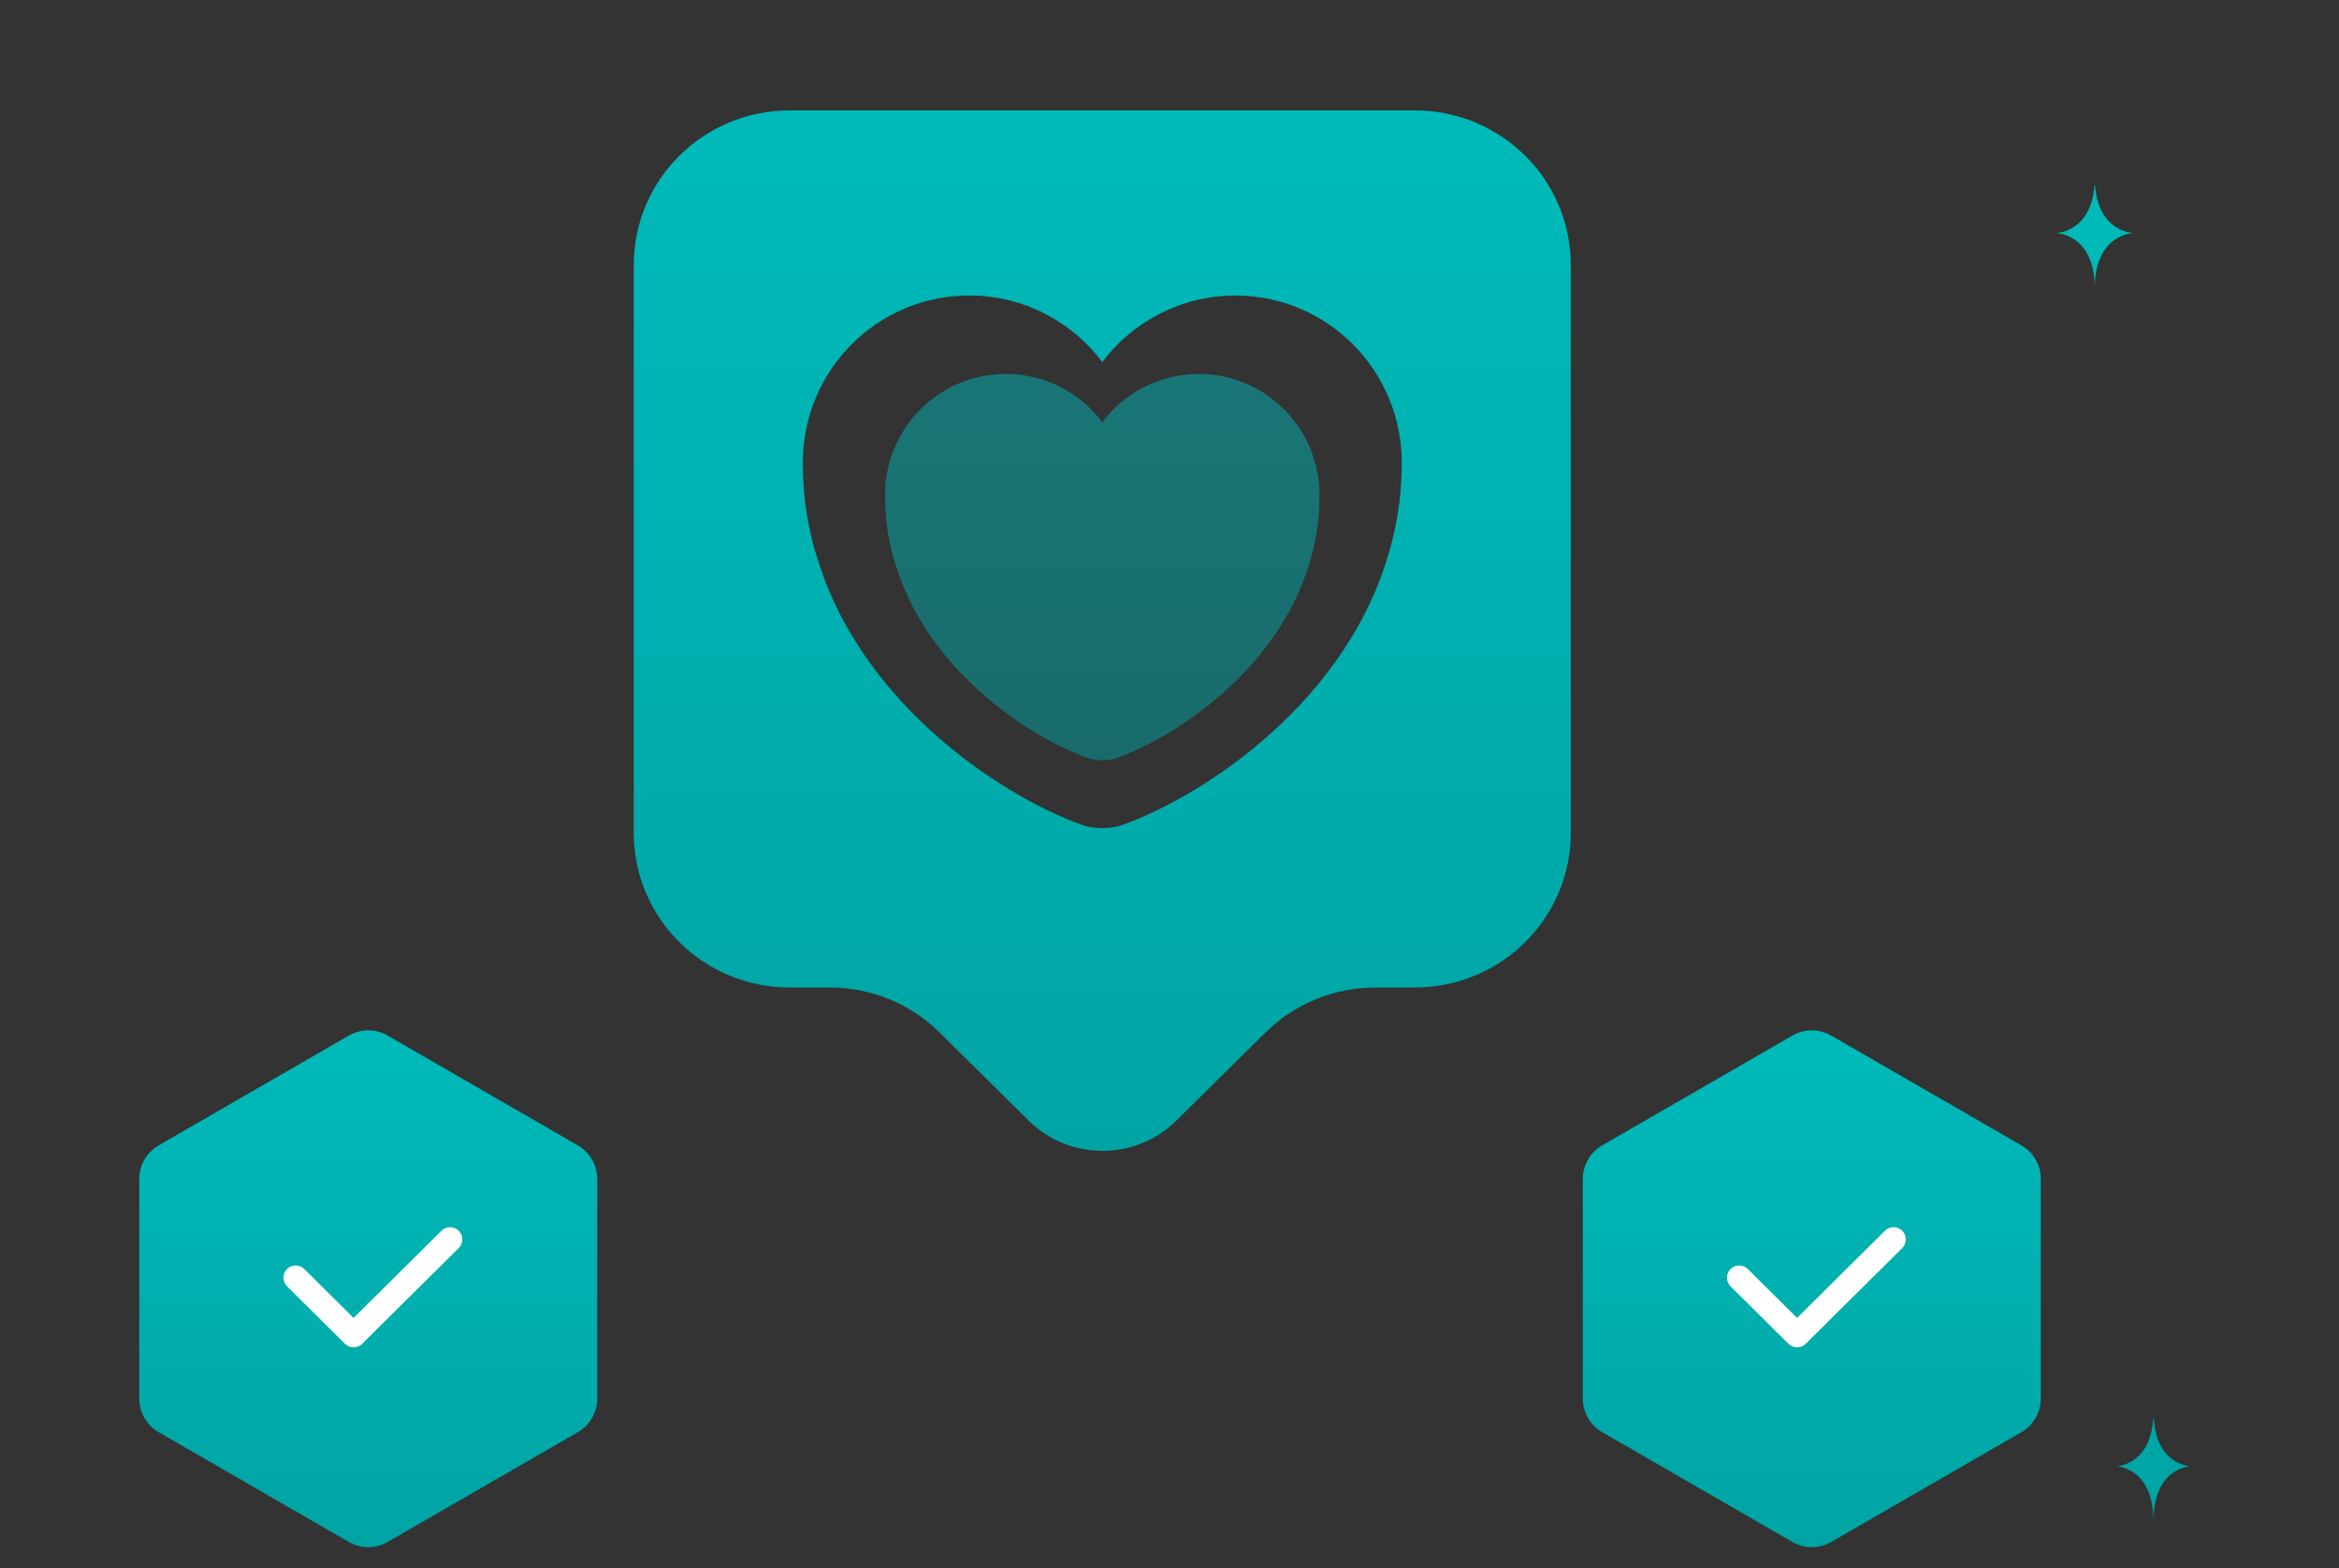
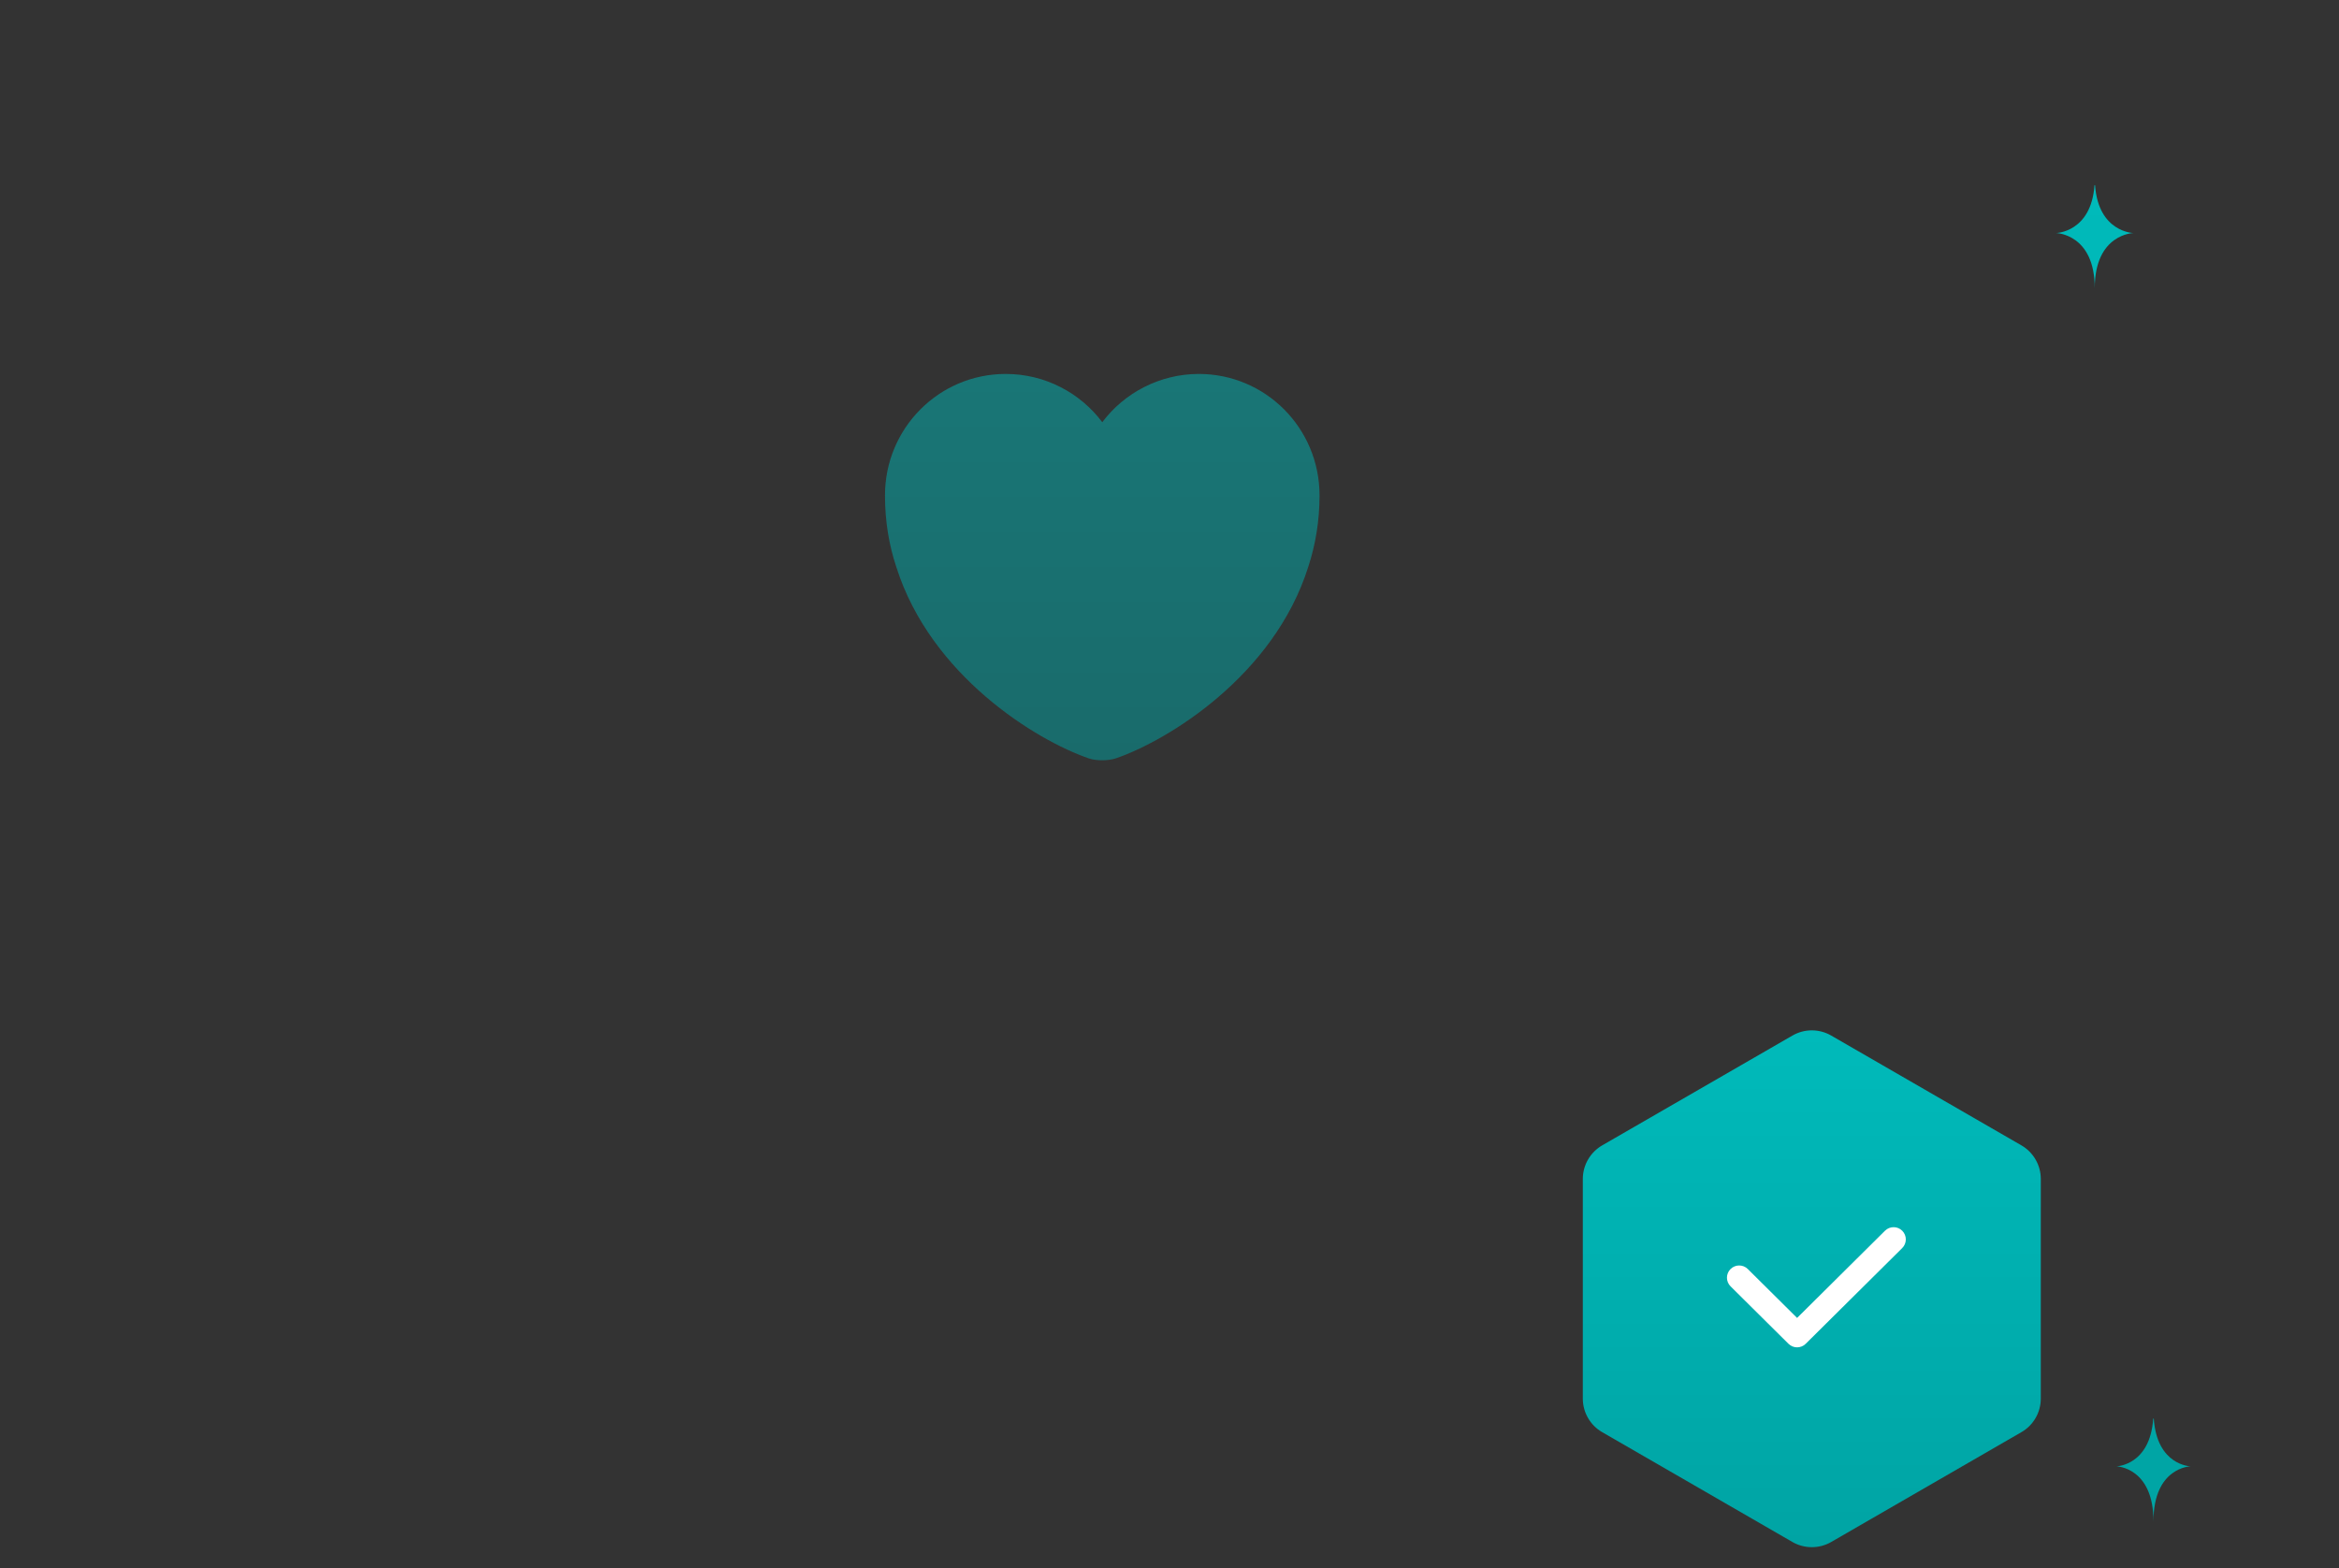
<svg xmlns="http://www.w3.org/2000/svg" width="85" height="57" viewBox="0 0 85 57" fill="none">
  <rect x="0" y="0" width="85" height="57" fill="#333333" stroke="none" />
  <path d="M76.135 6.73H76.115C75.994 8.443 74.72 8.469 74.72 8.469C74.72 8.469 76.124 8.497 76.124 10.475C76.124 8.497 77.529 8.469 77.529 8.469C77.529 8.469 76.256 8.443 76.135 6.73V6.73ZM78.269 51.555H78.249C78.133 53.263 76.91 53.289 76.91 53.289C76.91 53.289 78.258 53.316 78.258 55.289C78.258 53.316 79.607 53.289 79.607 53.289C79.607 53.289 78.385 53.263 78.269 51.555V51.555Z" fill="url(#paint0_linear_6607_44828)" />
-   <path d="M12.678 37.634C12.892 37.51 13.135 37.445 13.382 37.445C13.629 37.445 13.872 37.51 14.086 37.634L21 41.625C21.214 41.749 21.391 41.927 21.515 42.141C21.639 42.355 21.704 42.598 21.704 42.845V50.828C21.704 51.075 21.639 51.318 21.515 51.532C21.391 51.746 21.214 51.924 21 52.047L14.086 56.039C13.872 56.162 13.629 56.227 13.382 56.227C13.135 56.227 12.892 56.162 12.678 56.039L5.765 52.047C5.551 51.924 5.373 51.746 5.249 51.532C5.126 51.318 5.061 51.075 5.061 50.828V42.845C5.061 42.598 5.126 42.355 5.249 42.141C5.373 41.927 5.551 41.749 5.765 41.625L12.678 37.634V37.634Z" fill="url(#paint1_linear_6607_44828)" />
-   <path fill-rule="evenodd" clip-rule="evenodd" d="M16.671 44.729C16.844 44.903 16.843 45.184 16.669 45.357L13.162 48.836C12.988 49.008 12.709 49.008 12.536 48.836L10.432 46.749C10.258 46.576 10.256 46.295 10.429 46.121C10.602 45.947 10.883 45.946 11.057 46.118L12.849 47.896L16.043 44.727C16.218 44.554 16.499 44.555 16.671 44.729Z" fill="white" />
-   <path fill-rule="evenodd" clip-rule="evenodd" d="M28.706 4.012H51.407C54.548 4.012 57.083 6.528 57.083 9.63V30.27C57.083 33.372 54.548 35.888 51.407 35.888H49.989C48.494 35.888 47.038 36.475 45.978 37.534L42.743 40.731C41.268 42.188 38.865 42.188 37.389 40.731L34.154 37.534C33.095 36.475 31.657 35.888 30.144 35.888H28.706C25.566 35.888 23.031 33.372 23.031 30.27V9.63C23.031 6.528 25.566 4.012 28.706 4.012ZM40.057 13.158C41.156 11.692 42.934 10.739 44.894 10.739C48.229 10.739 50.941 13.451 50.941 16.822C50.941 18.105 50.739 19.296 50.373 20.414C48.65 25.855 43.355 29.098 40.735 29.996C40.35 30.124 39.746 30.124 39.379 29.996C36.759 29.098 31.464 25.855 29.742 20.414C29.375 19.314 29.174 18.123 29.174 16.822C29.174 13.451 31.885 10.739 35.22 10.739C37.199 10.739 38.958 11.692 40.057 13.158Z" fill="url(#paint2_linear_6607_44828)" />
  <path opacity="0.5" d="M43.566 13.59C42.144 13.59 40.854 14.281 40.057 15.344C39.259 14.281 37.983 13.59 36.547 13.59C34.128 13.59 32.161 15.557 32.161 18.003C32.161 18.947 32.307 19.811 32.573 20.608C33.823 24.556 37.664 26.909 39.565 27.56C39.831 27.653 40.269 27.653 40.548 27.56C42.449 26.909 46.291 24.556 47.54 20.608C47.806 19.797 47.952 18.933 47.952 18.003C47.952 15.557 45.985 13.59 43.566 13.59Z" fill="url(#paint3_linear_6607_44828)" />
  <path d="M65.138 37.634C65.352 37.51 65.594 37.445 65.842 37.445C66.089 37.445 66.332 37.51 66.546 37.634L73.459 41.625C73.673 41.749 73.851 41.927 73.974 42.141C74.098 42.355 74.163 42.598 74.163 42.845V50.828C74.163 51.075 74.098 51.318 73.974 51.532C73.851 51.746 73.673 51.924 73.459 52.047L66.546 56.039C66.332 56.162 66.089 56.227 65.842 56.227C65.594 56.227 65.352 56.162 65.138 56.039L58.224 52.047C58.01 51.924 57.832 51.746 57.709 51.532C57.585 51.318 57.52 51.075 57.52 50.828V42.845C57.52 42.598 57.585 42.355 57.709 42.141C57.832 41.927 58.01 41.749 58.224 41.625L65.138 37.634V37.634Z" fill="url(#paint4_linear_6607_44828)" />
  <path fill-rule="evenodd" clip-rule="evenodd" d="M69.129 44.729C69.302 44.903 69.301 45.184 69.127 45.357L65.62 48.836C65.446 49.008 65.167 49.008 64.994 48.836L62.89 46.749C62.715 46.576 62.714 46.295 62.887 46.121C63.06 45.947 63.341 45.946 63.515 46.118L65.307 47.896L68.501 44.727C68.676 44.554 68.957 44.555 69.129 44.729Z" fill="white" />
  <defs>
    <linearGradient id="paint0_linear_6607_44828" x1="77.163" y1="6.73" x2="77.163" y2="55.289" gradientUnits="userSpaceOnUse">
      <stop stop-color="#00BABA" />
      <stop offset="1" stop-color="#00A4A4" />
    </linearGradient>
    <linearGradient id="paint1_linear_6607_44828" x1="13.382" y1="37.445" x2="13.382" y2="56.227" gradientUnits="userSpaceOnUse">
      <stop stop-color="#00BABA" />
      <stop offset="1" stop-color="#00A4A4" />
    </linearGradient>
    <linearGradient id="paint2_linear_6607_44828" x1="40.057" y1="4.012" x2="40.057" y2="41.824" gradientUnits="userSpaceOnUse">
      <stop stop-color="#00BABA" />
      <stop offset="1" stop-color="#00A4A4" />
    </linearGradient>
    <linearGradient id="paint3_linear_6607_44828" x1="40.057" y1="13.59" x2="40.057" y2="27.63" gradientUnits="userSpaceOnUse">
      <stop stop-color="#00BABA" />
      <stop offset="1" stop-color="#00A4A4" />
    </linearGradient>
    <linearGradient id="paint4_linear_6607_44828" x1="65.842" y1="37.445" x2="65.842" y2="56.227" gradientUnits="userSpaceOnUse">
      <stop stop-color="#00BABA" />
      <stop offset="1" stop-color="#00A4A4" />
    </linearGradient>
  </defs>
</svg>